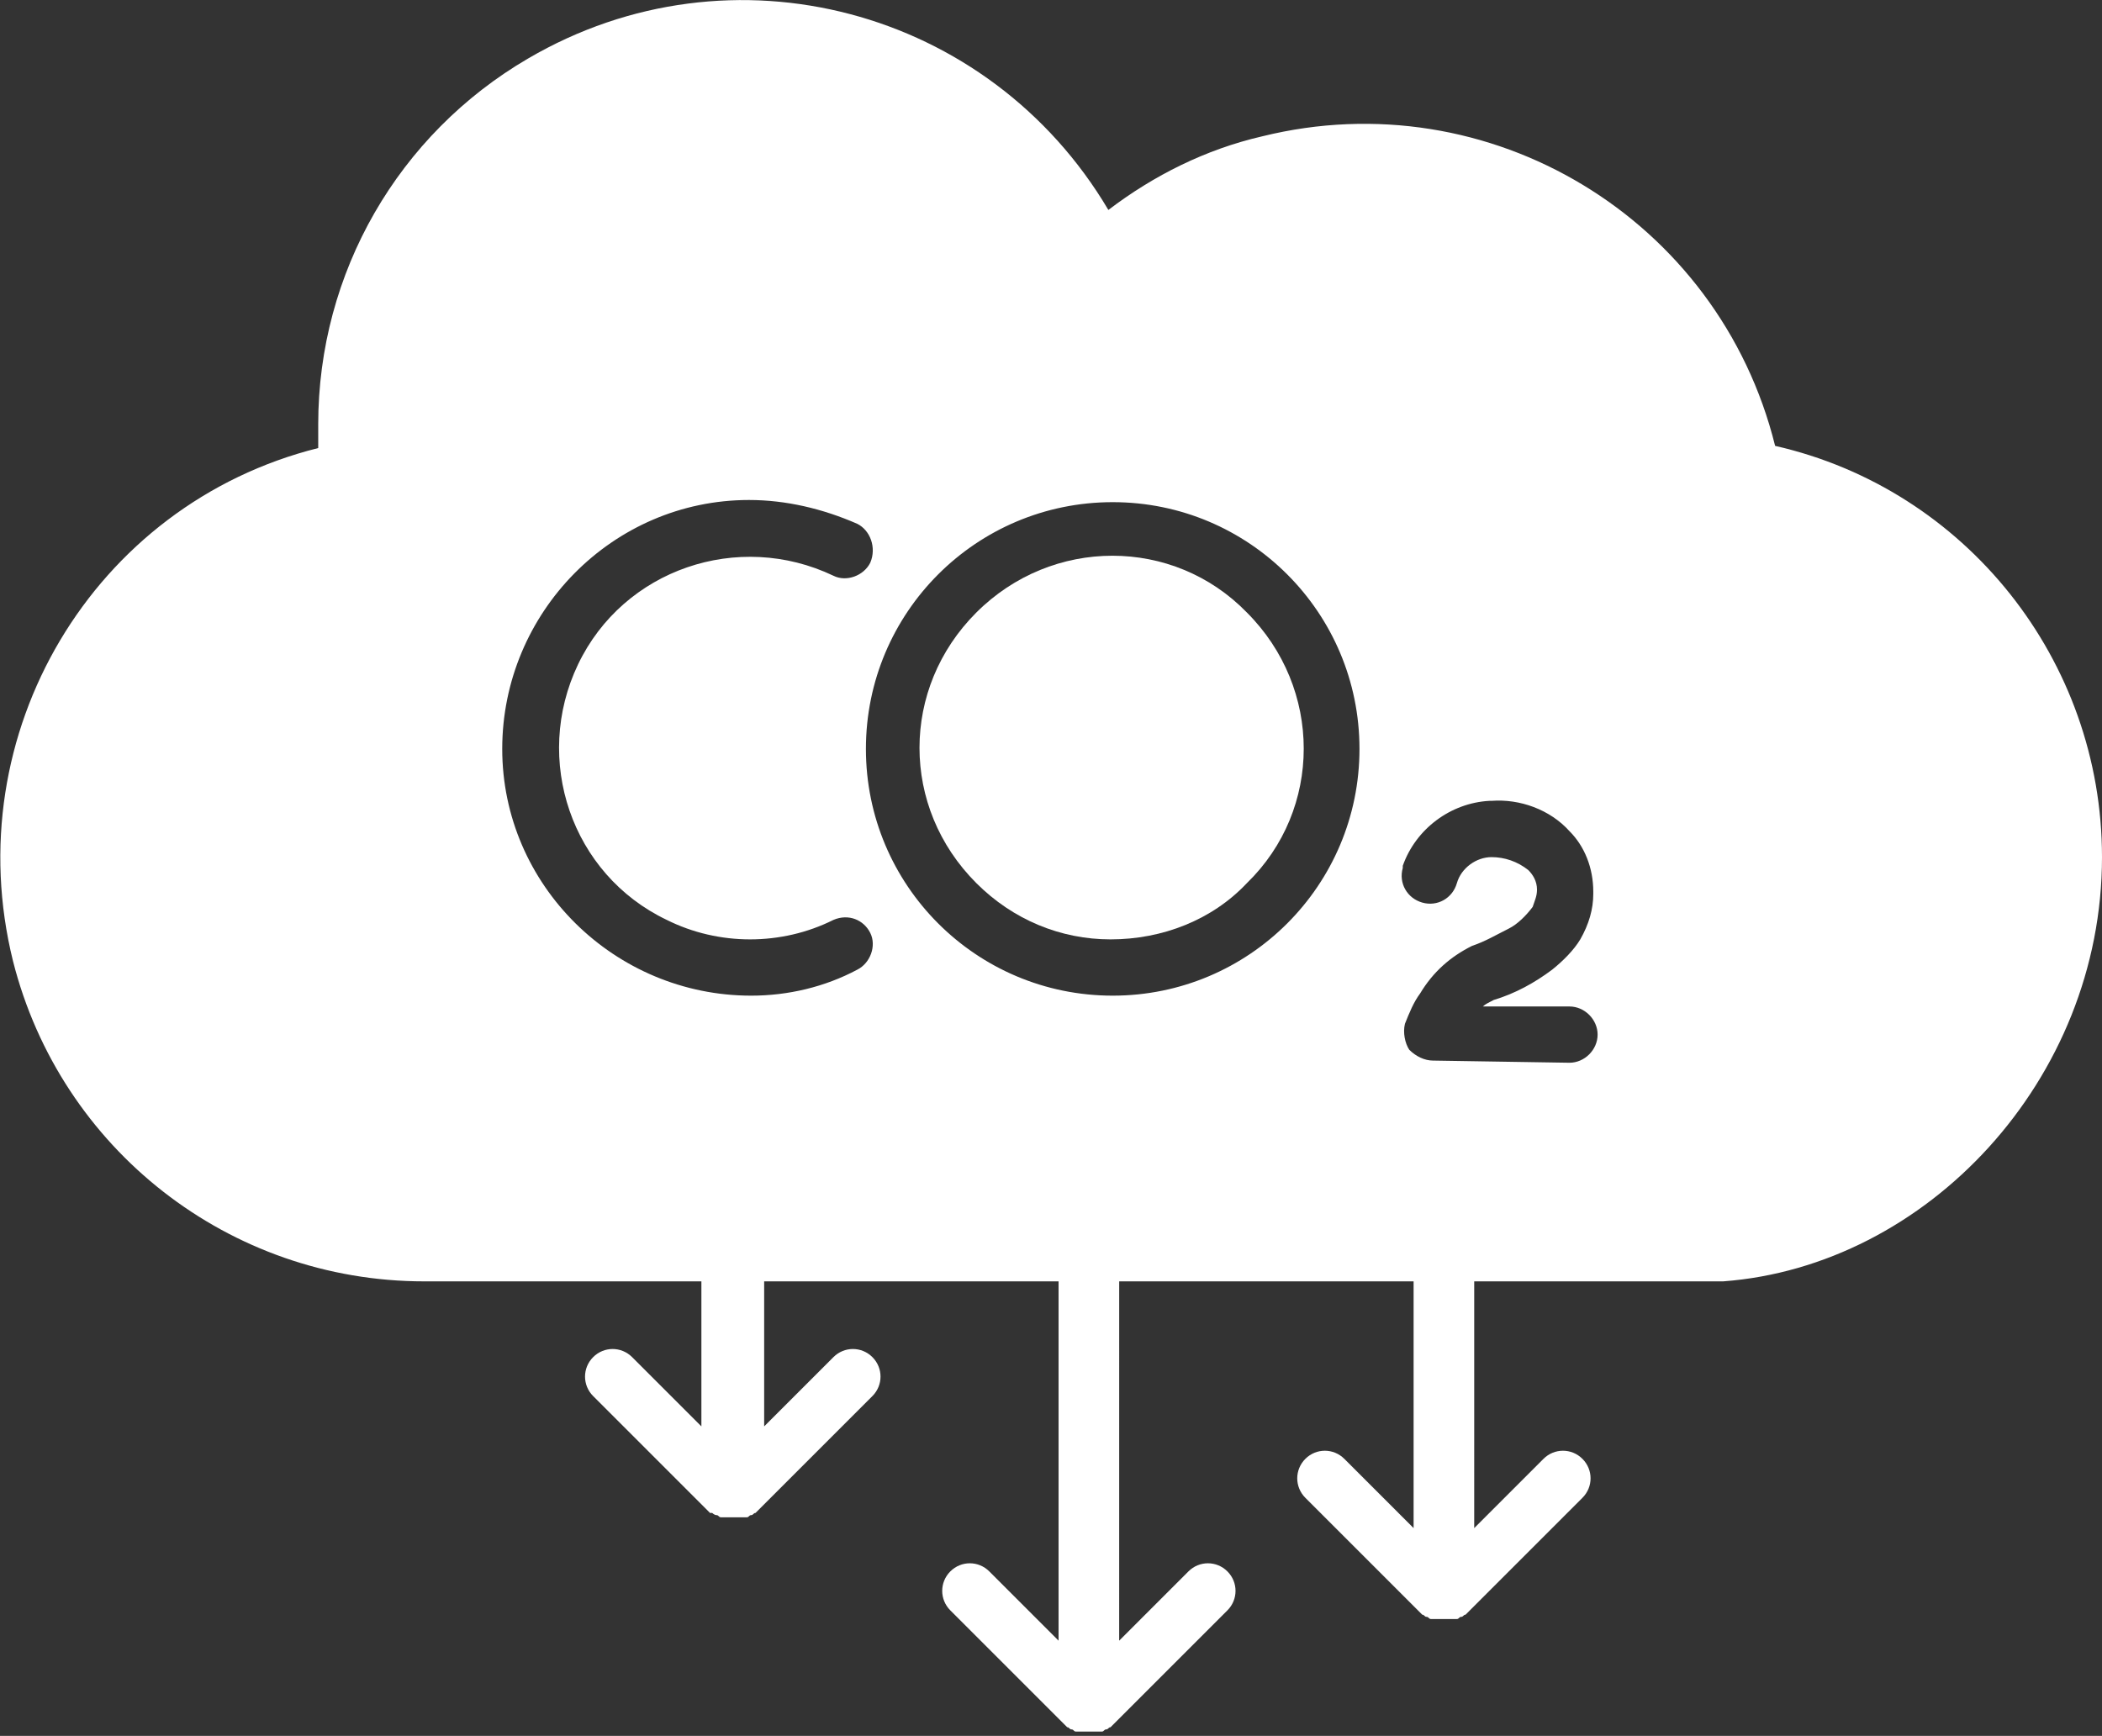
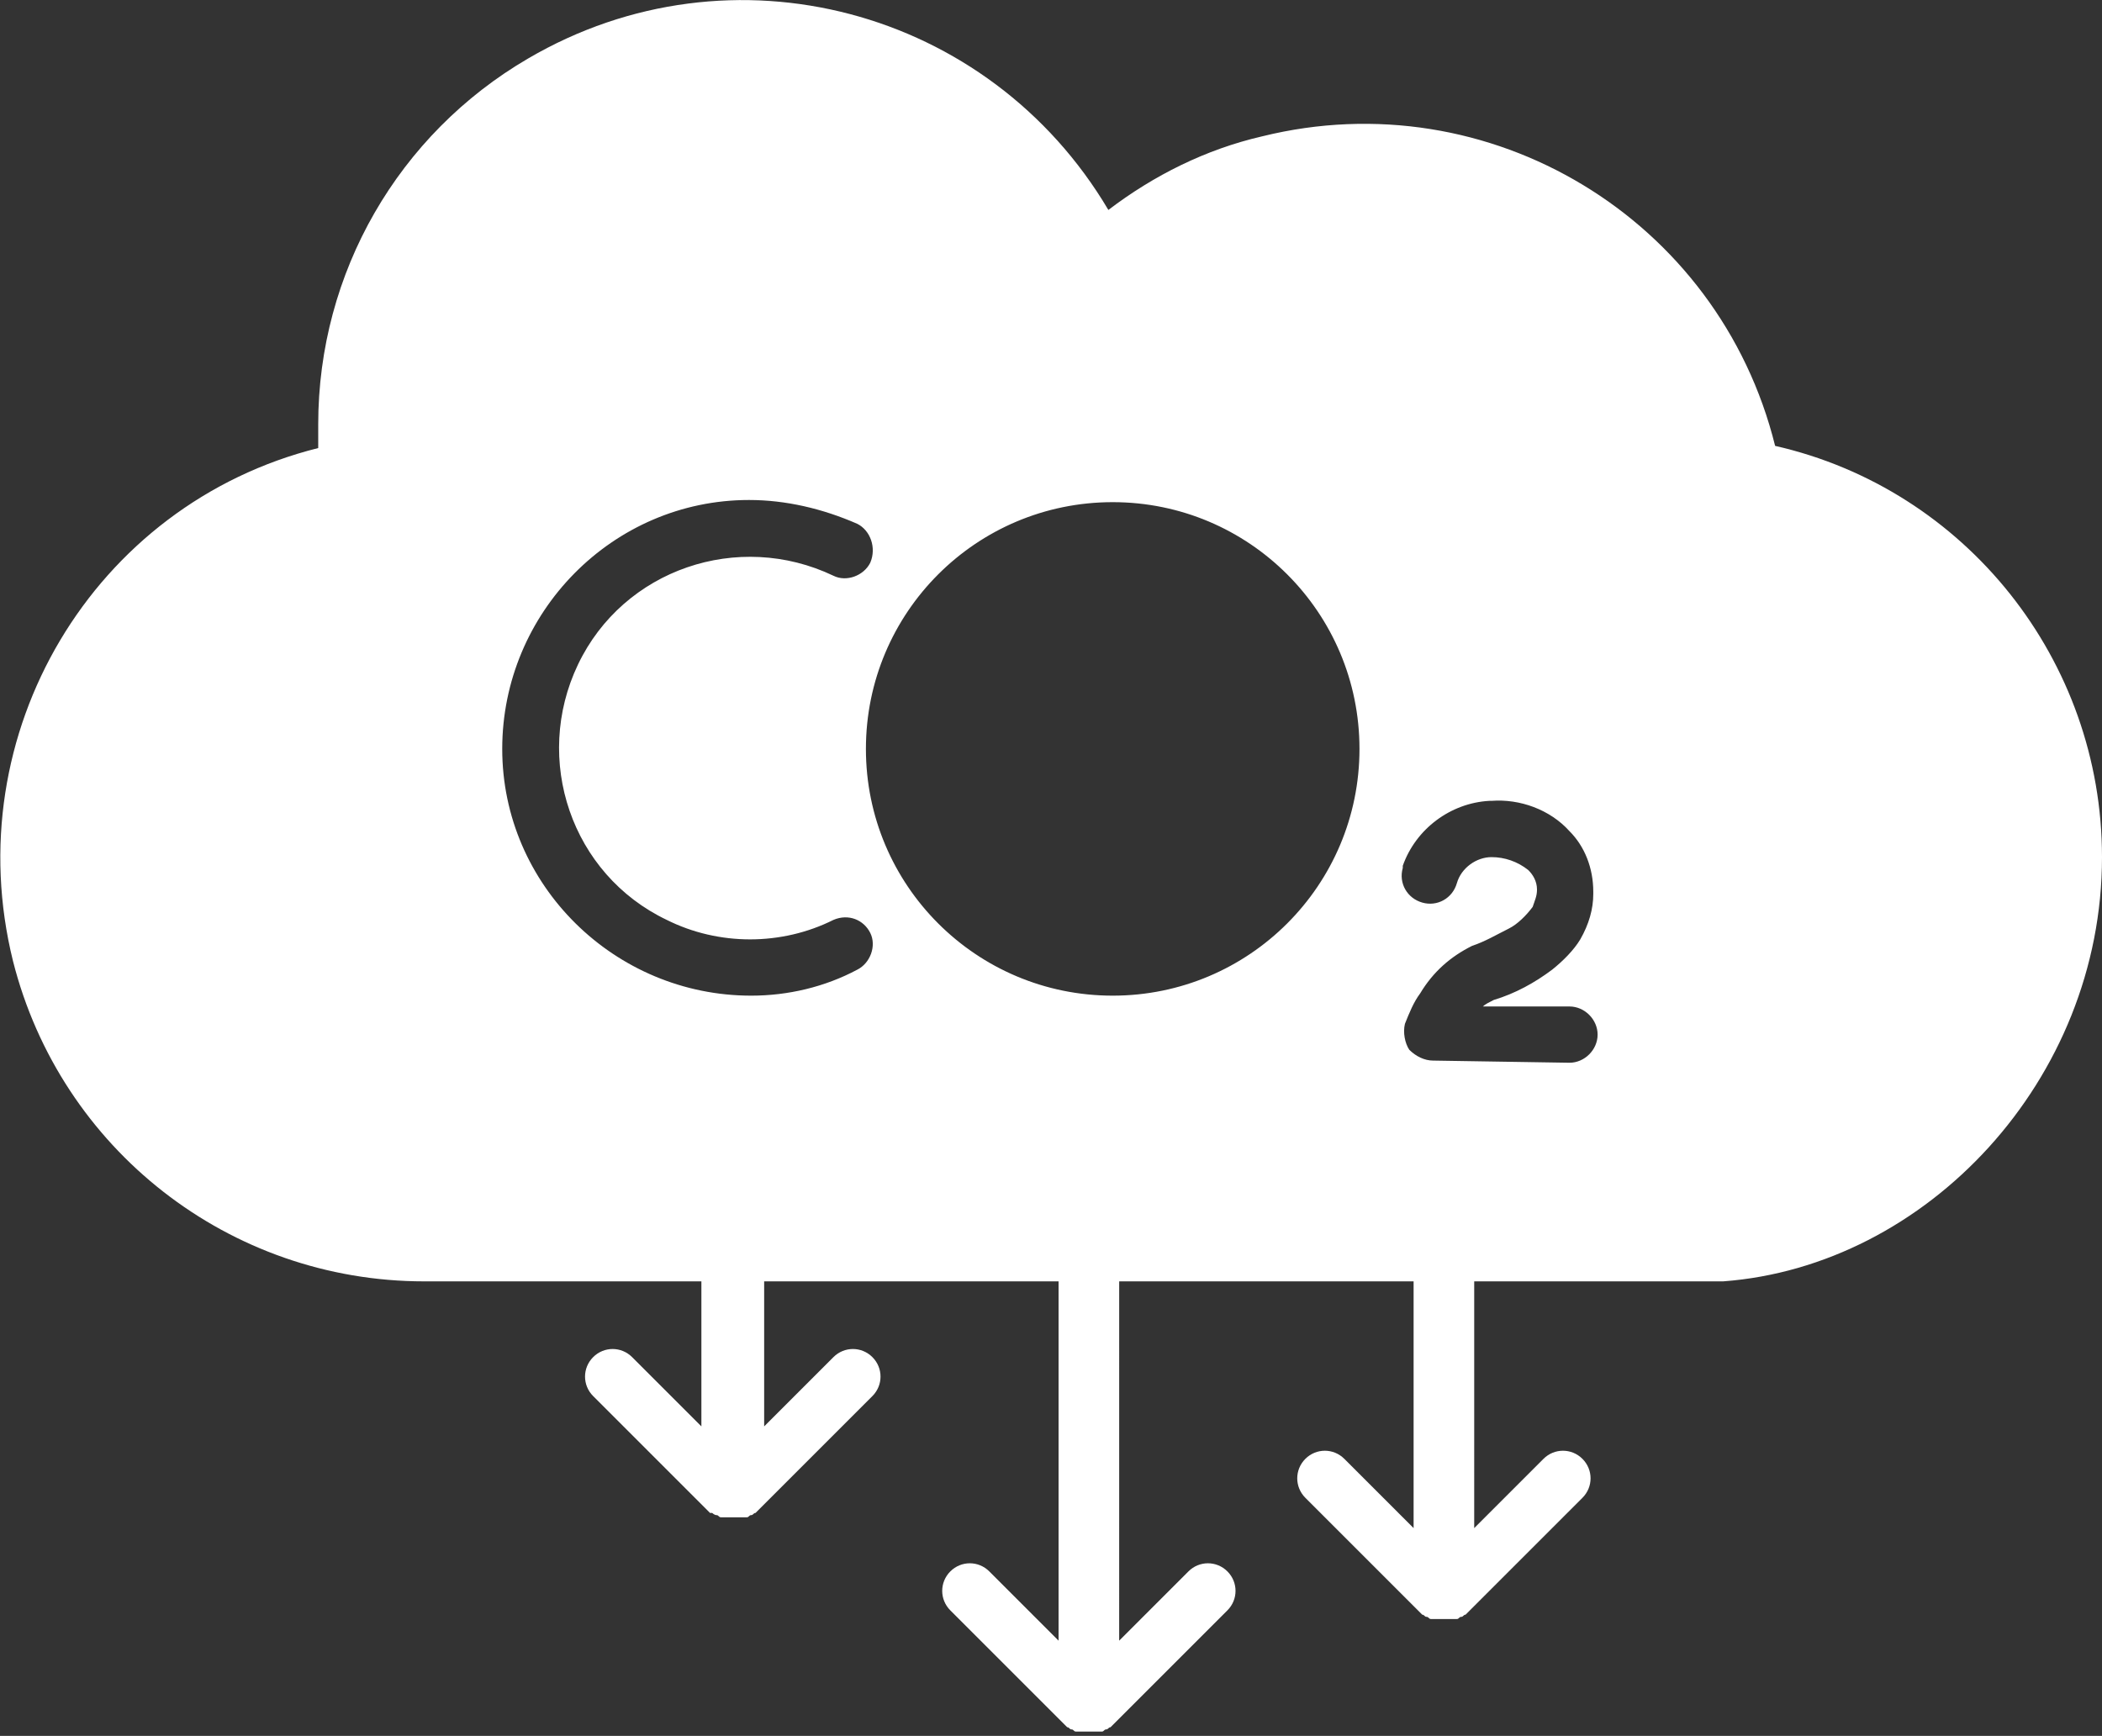
<svg xmlns="http://www.w3.org/2000/svg" version="1.1" id="Layer_1" x="0px" y="0px" viewBox="0 0 97.1 80.2" style="enable-background:new 0 0 97.1 80.2;" xml:space="preserve">
  <rect x="0" y="0" width="97.1" height="80.2" fill="#333333" stroke="none" />
  <style type="text/css">
	.st0{fill:#FFFFFF;}
</style>
-   <path id="Path_234" class="st0" d="M57.6,40.8c3.5-3.4,3.5-9,0-12.5c-3.4-3.5-9-3.5-12.5,0s-3.5,9,0,12.5c1.7,1.7,3.9,2.6,6.2,2.6  C53.7,43.4,56,42.5,57.6,40.8z" />
  <path id="Path_235" class="st0" d="M97.1,39.6c0-9.1-6.3-17-15.1-19C79.4,10.1,68.8,3.7,58.3,6.3c-2.6,0.6-5,1.8-7.1,3.4  c-5.5-9.3-17.4-12.5-26.8-7c-6,3.5-9.7,9.9-9.7,16.9c0,0.4,0,0.7,0,1.1C4.3,23.3-2,33.9,0.6,44.4c2.2,8.7,10,14.8,19,14.8  c0.3,0,0.6,0,0.8,0h12v6.7l-3.2-3.2c-0.5-0.5-1.3-0.5-1.8,0s-0.5,1.3,0,1.8l5.4,5.4c0,0,0,0,0.1,0c0,0,0.1,0.1,0.2,0.1  c0.1,0,0.1,0.1,0.2,0.1l0.1,0c0,0,0.1,0,0.1,0c0.1,0,0.1,0,0.2,0c0.1,0,0.1,0,0.2,0c0.1,0,0.1,0,0.2,0c0.1,0,0.1,0,0.2,0  c0,0,0.1,0,0.1,0c0,0,0,0,0.1,0c0.1,0,0.1-0.1,0.2-0.1c0.1,0,0.1-0.1,0.2-0.1c0,0,0,0,0,0l5.4-5.4c0.5-0.5,0.5-1.3,0-1.8  s-1.3-0.5-1.8,0l-3.2,3.2v-6.7h13.2c0.1,0,0.2,0,0.4,0v16.6l-3.2-3.2c-0.5-0.5-1.3-0.5-1.8,0s-0.5,1.3,0,1.8l5.4,5.4c0,0,0,0,0,0  c0.1,0,0.1,0.1,0.2,0.1c0.1,0,0.1,0.1,0.2,0.1c0,0,0,0,0.1,0c0,0,0.1,0,0.1,0c0.1,0,0.1,0,0.2,0c0.1,0,0.1,0,0.2,0  c0.1,0,0.1,0,0.2,0c0.1,0,0.1,0,0.2,0c0,0,0.1,0,0.1,0c0,0,0,0,0.1,0c0.1,0,0.1-0.1,0.2-0.1c0.1,0,0.1-0.1,0.2-0.1c0,0,0,0,0,0  l5.4-5.4c0.5-0.5,0.5-1.3,0-1.8s-1.3-0.5-1.8,0l-3.2,3.2V59.2h13.6v11.4l-3.2-3.2c-0.5-0.5-1.3-0.5-1.8,0s-0.5,1.3,0,1.8l5.4,5.4  c0,0,0,0,0,0c0.1,0,0.1,0.1,0.2,0.1c0.1,0,0.1,0.1,0.2,0.1c0,0,0,0,0.1,0c0,0,0.1,0,0.1,0c0.1,0,0.1,0,0.2,0c0.1,0,0.1,0,0.2,0  c0.1,0,0.1,0,0.2,0c0.1,0,0.1,0,0.2,0c0,0,0.1,0,0.1,0c0,0,0,0,0.1,0c0.1,0,0.1-0.1,0.2-0.1c0.1,0,0.1-0.1,0.2-0.1c0,0,0,0,0,0  l5.4-5.4c0.5-0.5,0.5-1.3,0-1.8s-1.3-0.5-1.8,0l-3.2,3.2V59.2h9.4c0.2,0,0.4,0,0.8,0s0.6,0,0.8,0h0.3c0.1,0,0.1,0,0.2,0  C89,58.5,97.1,49.9,97.1,39.6z M66.2,49c-0.4,0-0.8-0.2-1.1-0.5c-0.2-0.3-0.3-0.8-0.2-1.2c0.2-0.5,0.4-1,0.7-1.4  c0.6-1,1.4-1.7,2.4-2.2c0.6-0.2,1.1-0.5,1.7-0.8c0.4-0.2,0.8-0.6,1.1-1c0.1-0.3,0.2-0.5,0.2-0.8v0c0-0.4-0.2-0.7-0.4-0.9  c-0.5-0.4-1.1-0.6-1.7-0.6h0c-0.7,0-1.4,0.5-1.6,1.2c-0.2,0.7-0.9,1.1-1.6,0.9c-0.7-0.2-1.1-0.9-0.9-1.6c0,0,0,0,0-0.1  c0.6-1.7,2.2-2.9,4-3l0,0h0.1c1.3-0.1,2.7,0.4,3.6,1.4c0.7,0.7,1.1,1.7,1.1,2.8v0.1v0c0,0.7-0.2,1.4-0.6,2.1c-0.3,0.5-0.8,1-1.3,1.4  c-0.8,0.6-1.7,1.1-2.7,1.4c-0.2,0.1-0.4,0.2-0.5,0.3h4c0.7,0,1.3,0.6,1.3,1.3c0,0.7-0.6,1.3-1.3,1.3L66.2,49L66.2,49z M40,34.6  c0-6.3,5.1-11.4,11.4-11.4c6.3,0,11.4,5.1,11.4,11.4c0,6.3-5.1,11.4-11.4,11.4c0,0,0,0,0,0C45.1,46,40,40.9,40,34.6z M34.7,46  c-6.3,0-11.5-5.1-11.5-11.4c0-6.3,5.1-11.5,11.4-11.5c1.7,0,3.4,0.4,5,1.1c0.6,0.3,0.9,1.1,0.6,1.8c-0.3,0.6-1.1,0.9-1.7,0.6  c-4.4-2.1-9.7-0.3-11.8,4.1c-2.1,4.4-0.3,9.7,4.1,11.8c2.4,1.2,5.3,1.2,7.7,0c0.7-0.3,1.4,0,1.7,0.6c0.3,0.6,0,1.4-0.6,1.7  C38.1,45.6,36.4,46,34.7,46z" />
</svg>